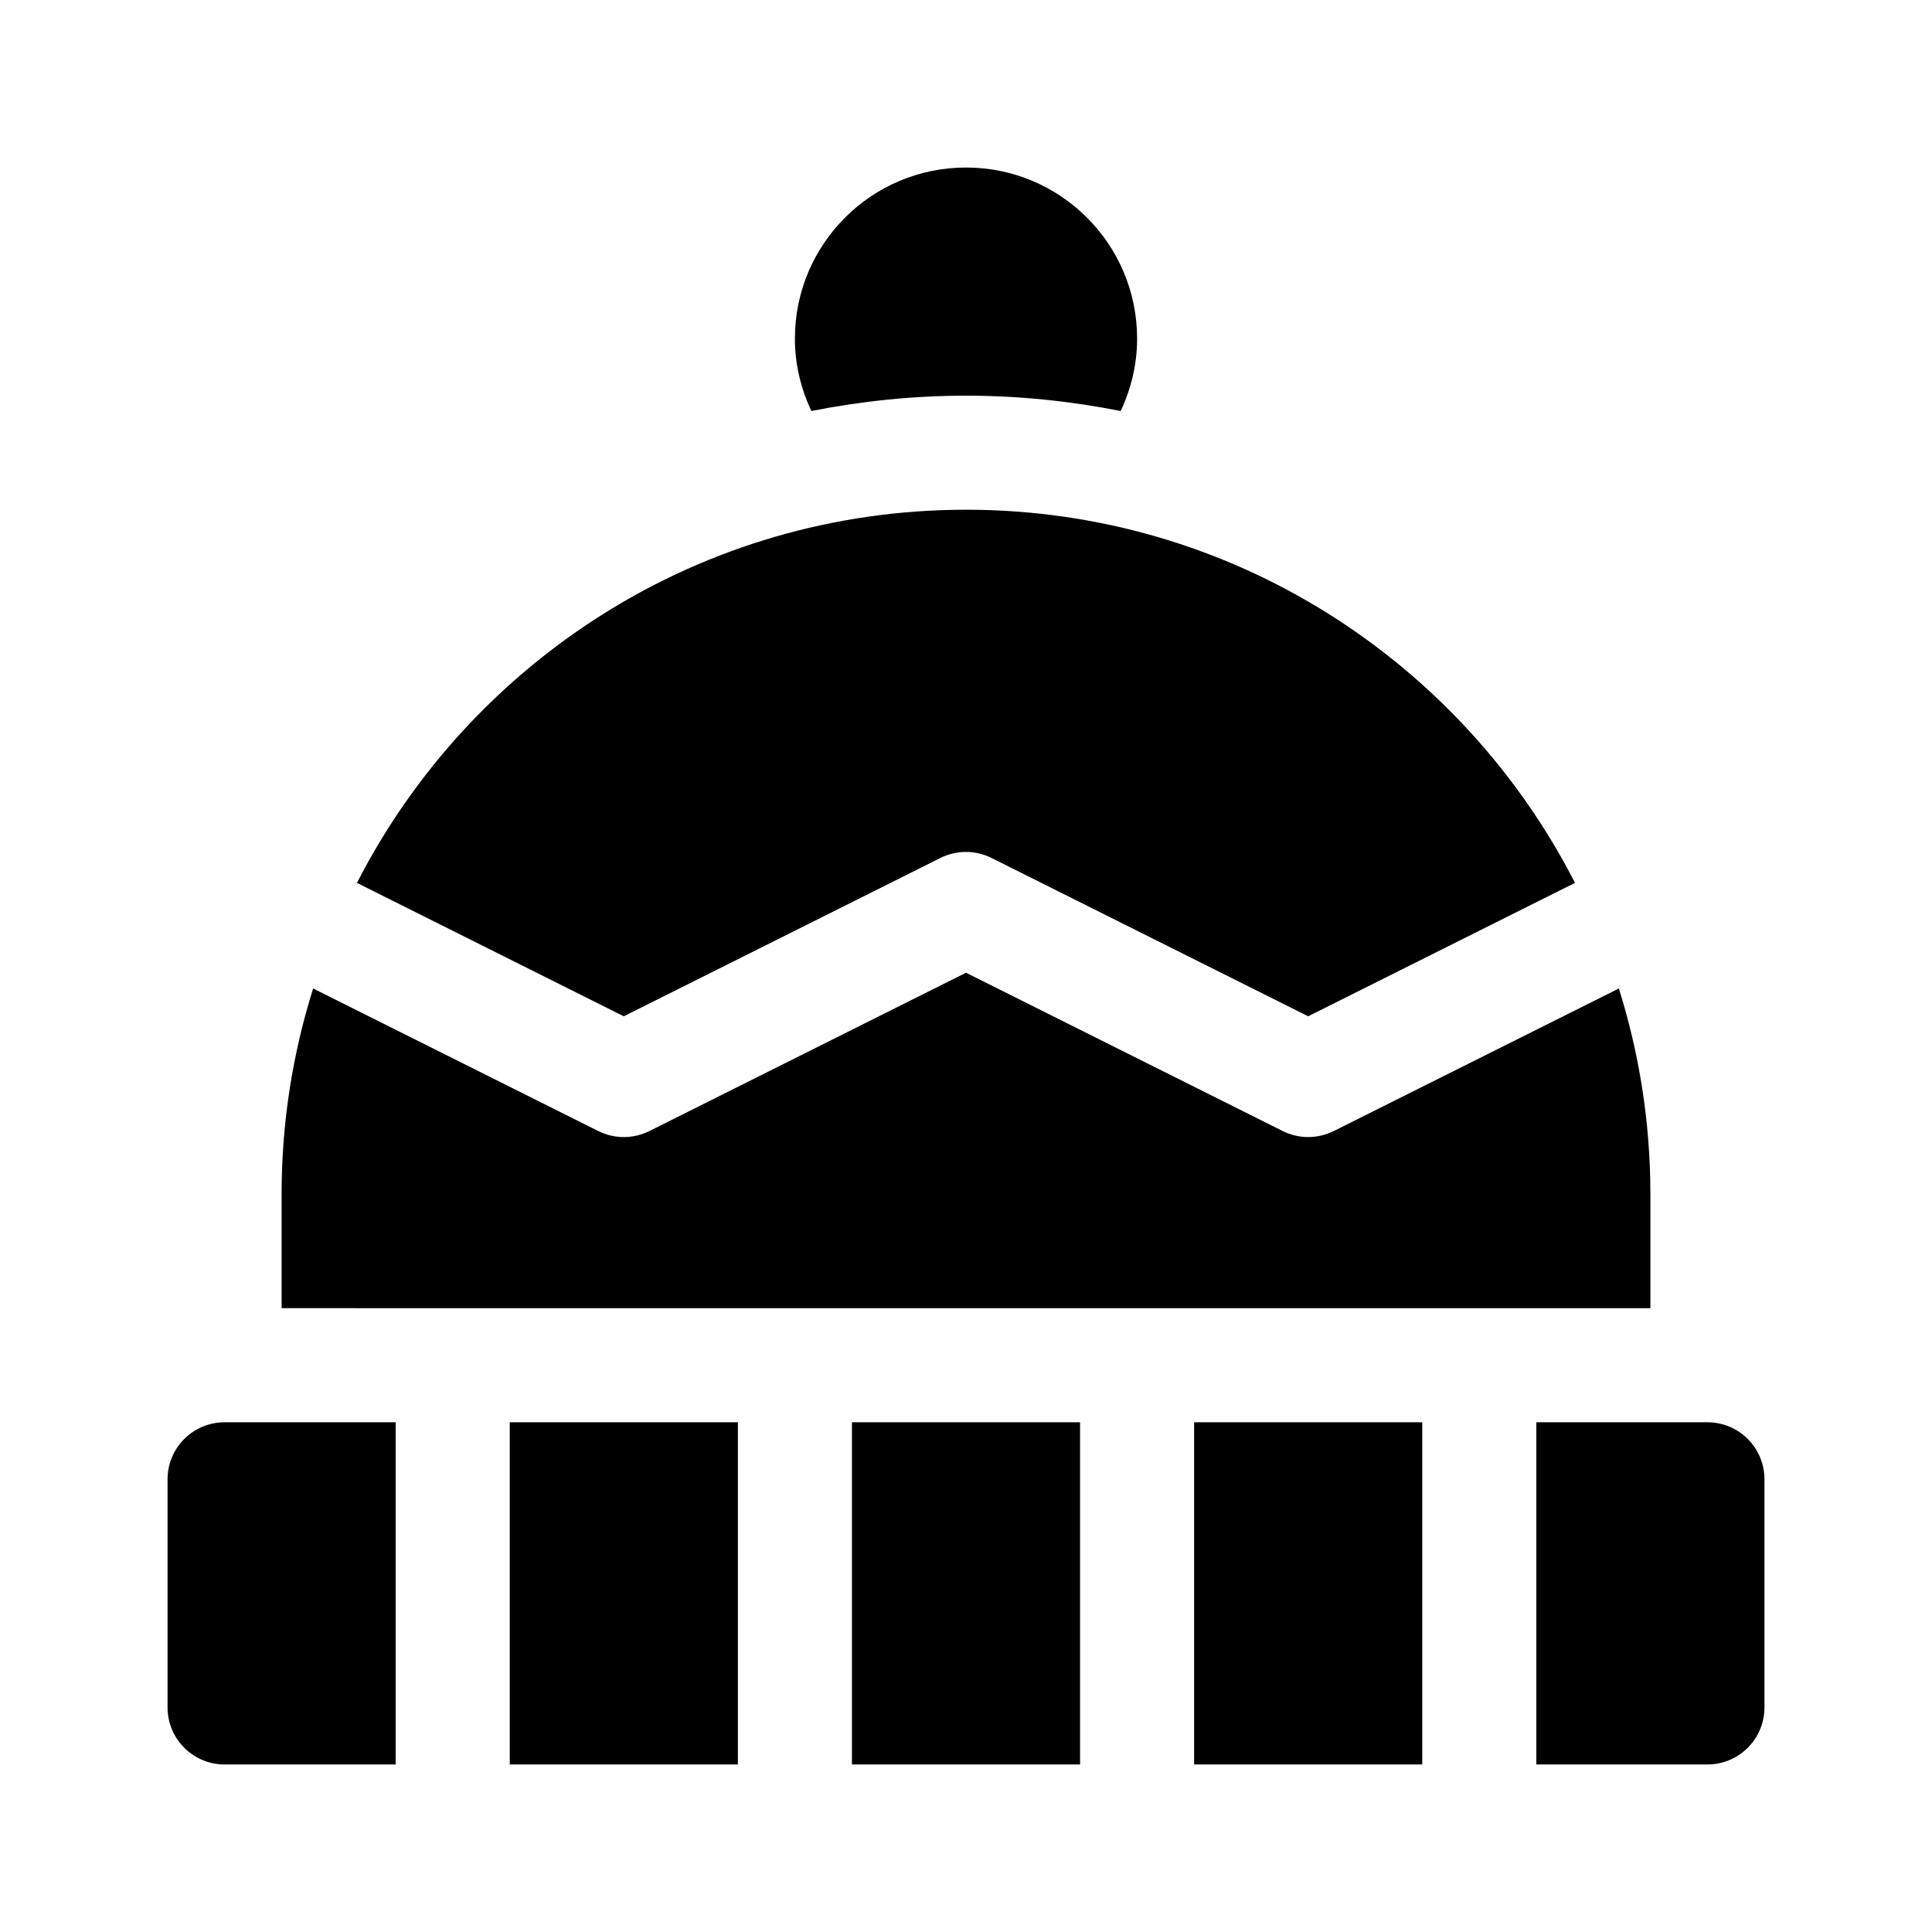
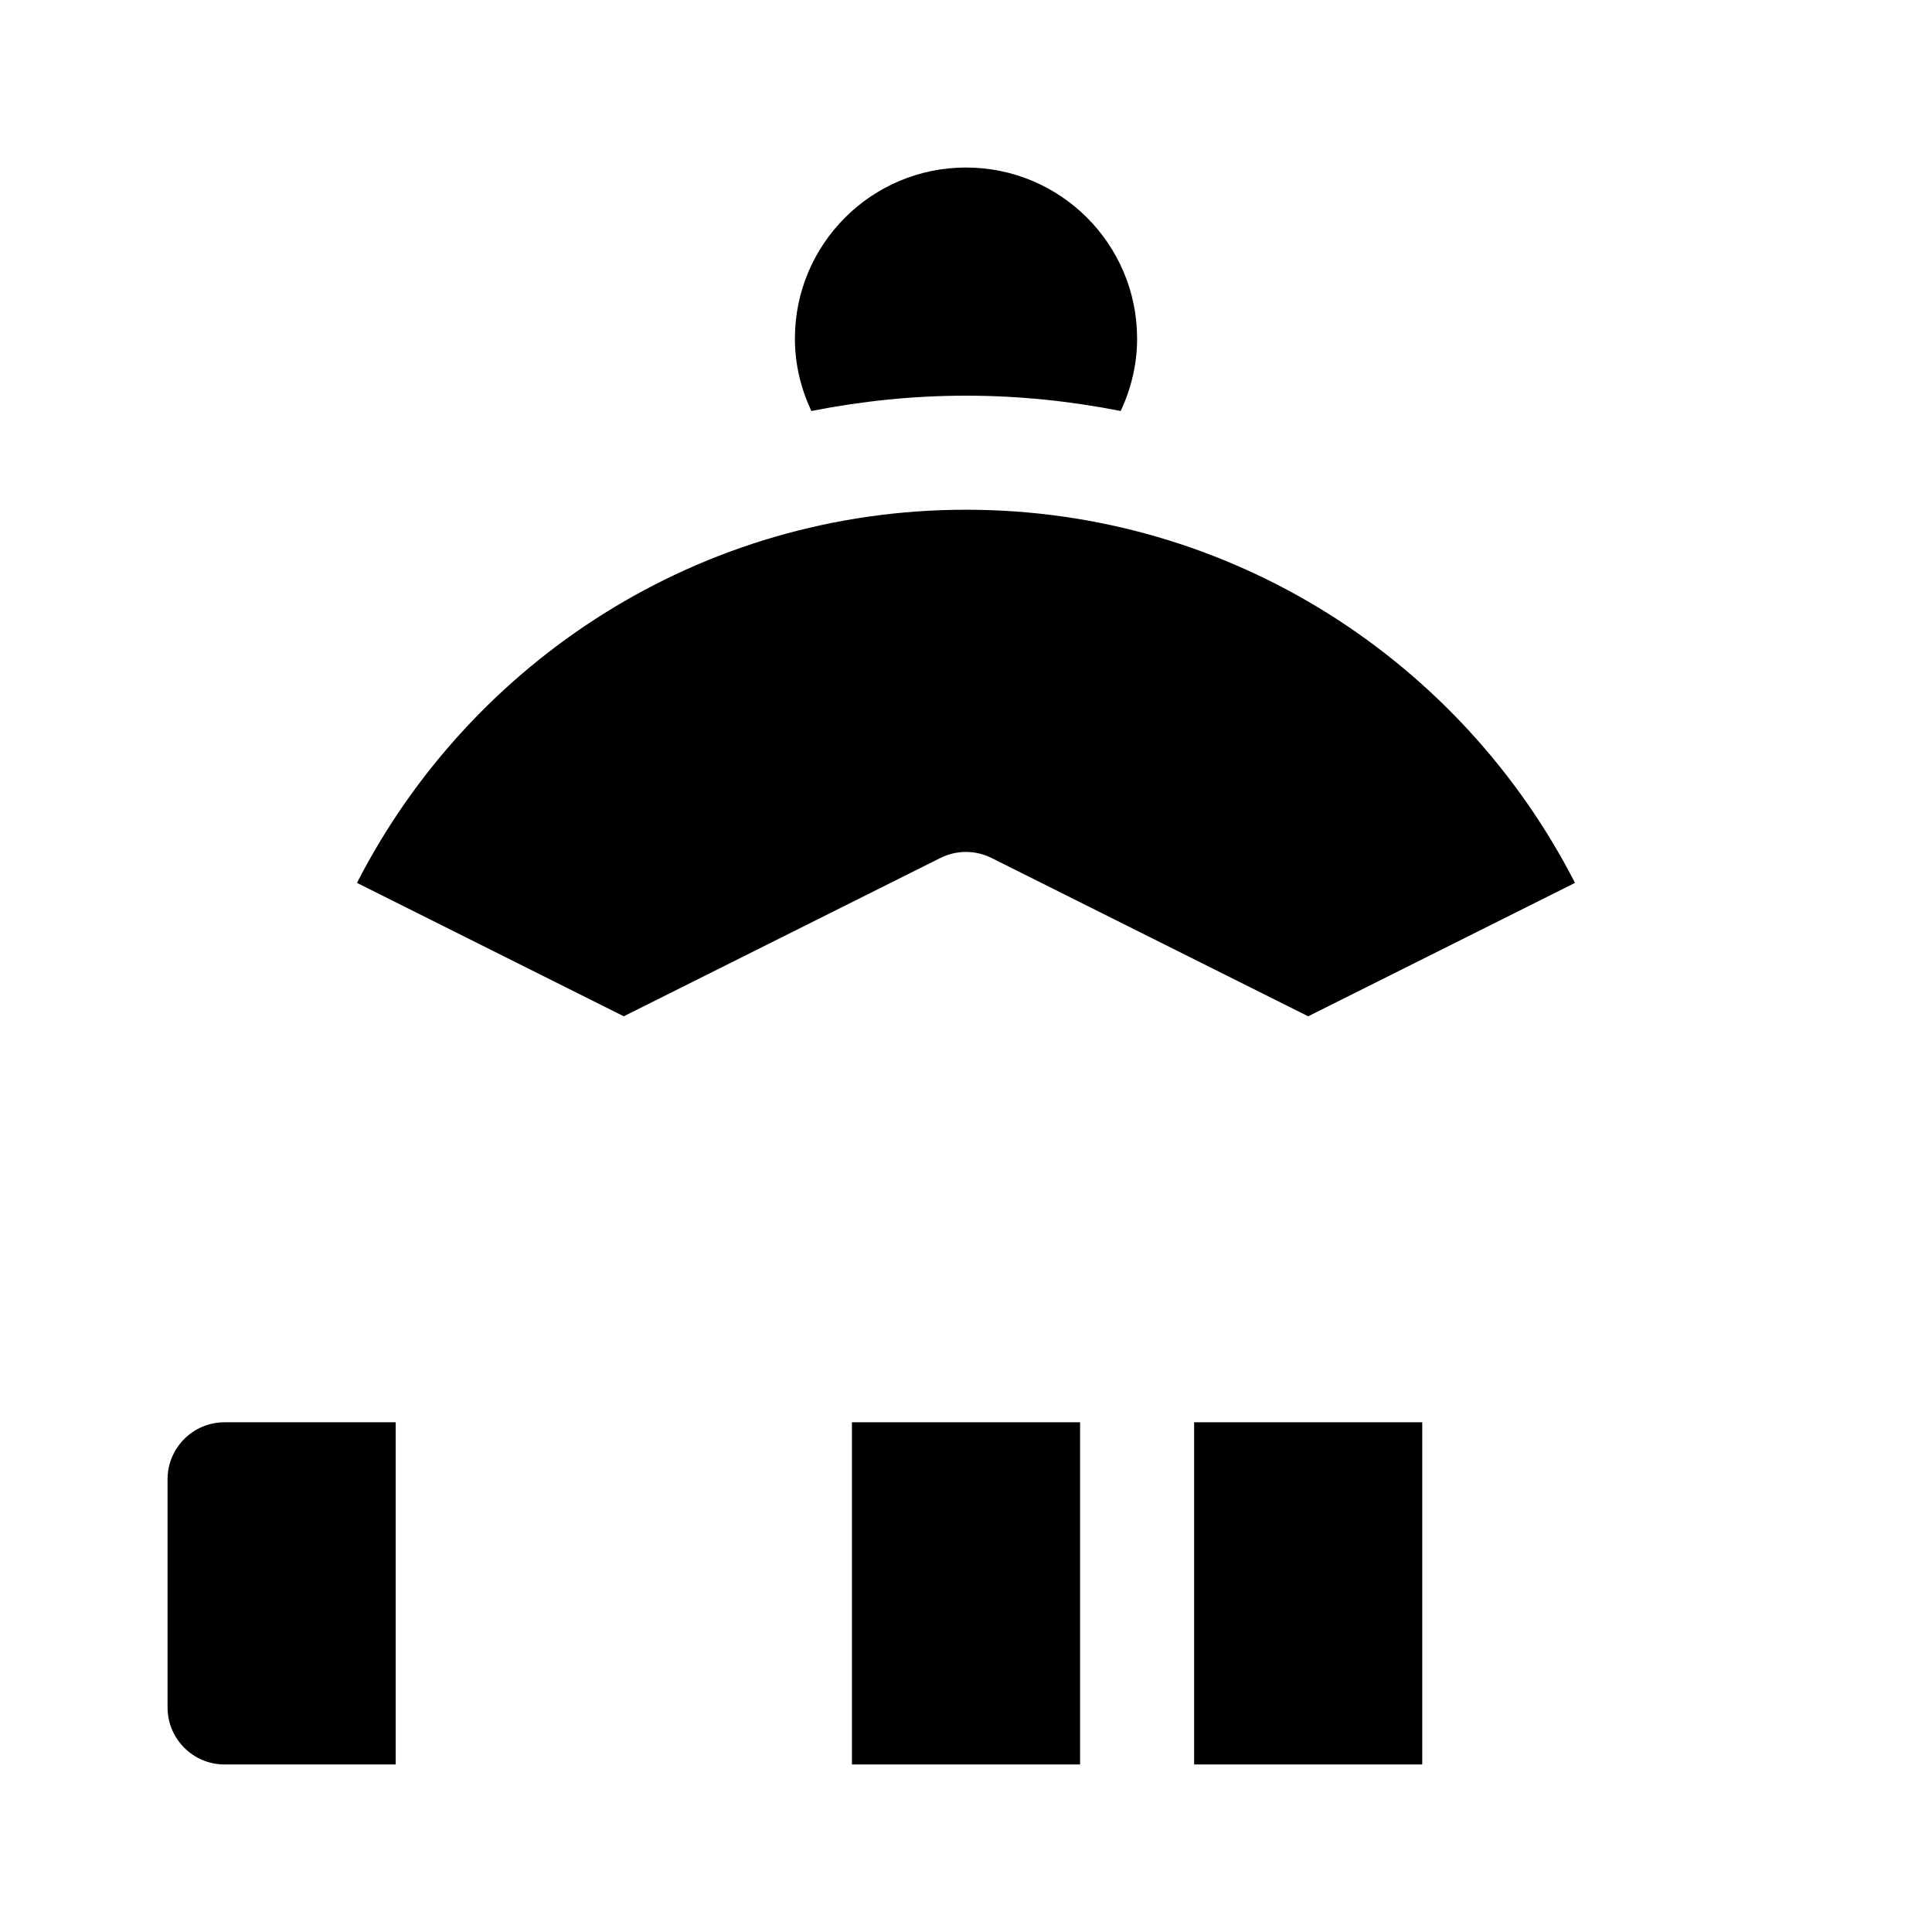
<svg xmlns="http://www.w3.org/2000/svg" fill="#000000" width="800px" height="800px" version="1.1" viewBox="144 144 512 512">
  <g>
    <path d="m238.6 377.97c30.043-58.66 90.965-98.887 161.4-98.887s131.35 40.23 161.39 98.887l-70.711 35.355-83.926-41.961c-4.254-2.125-9.27-2.125-13.523 0l-83.922 41.961z" />
-     <path d="m573.01 405.96c5.414 17.203 8.359 35.496 8.359 54.492v30.23l-362.74-0.004v-30.23c0-18.992 2.941-37.285 8.359-54.492l75.566 37.785c4.254 2.125 9.27 2.125 13.523 0l83.922-41.965 83.926 41.961c4.254 2.125 9.27 2.125 13.523 0z" />
    <path d="m430.23 611.6h-60.457v-90.684h60.457z" />
-     <path d="m279.09 520.91h60.457v90.688l-60.457-0.004z" />
    <path d="m248.86 611.6h-45.344c-8.348 0-15.113-6.766-15.113-15.113v-60.457c0-8.348 6.766-15.113 15.113-15.113h45.344z" />
-     <path d="m611.6 536.03v60.457c0 8.348-6.766 15.113-15.113 15.113h-45.344v-90.684h45.344c8.348 0 15.113 6.766 15.113 15.113z" />
    <path d="m520.91 611.6h-60.457v-90.684h60.457z" />
    <path d="m359.02 252.92c-2.742-5.84-4.363-12.305-4.363-19.18 0-25.043 20.297-45.344 45.344-45.344 25.043 0 45.344 20.297 45.344 45.344 0 6.879-1.613 13.34-4.352 19.18-13.273-2.617-26.969-4.062-40.992-4.062-14.027 0-27.711 1.445-40.98 4.062z" />
  </g>
</svg>